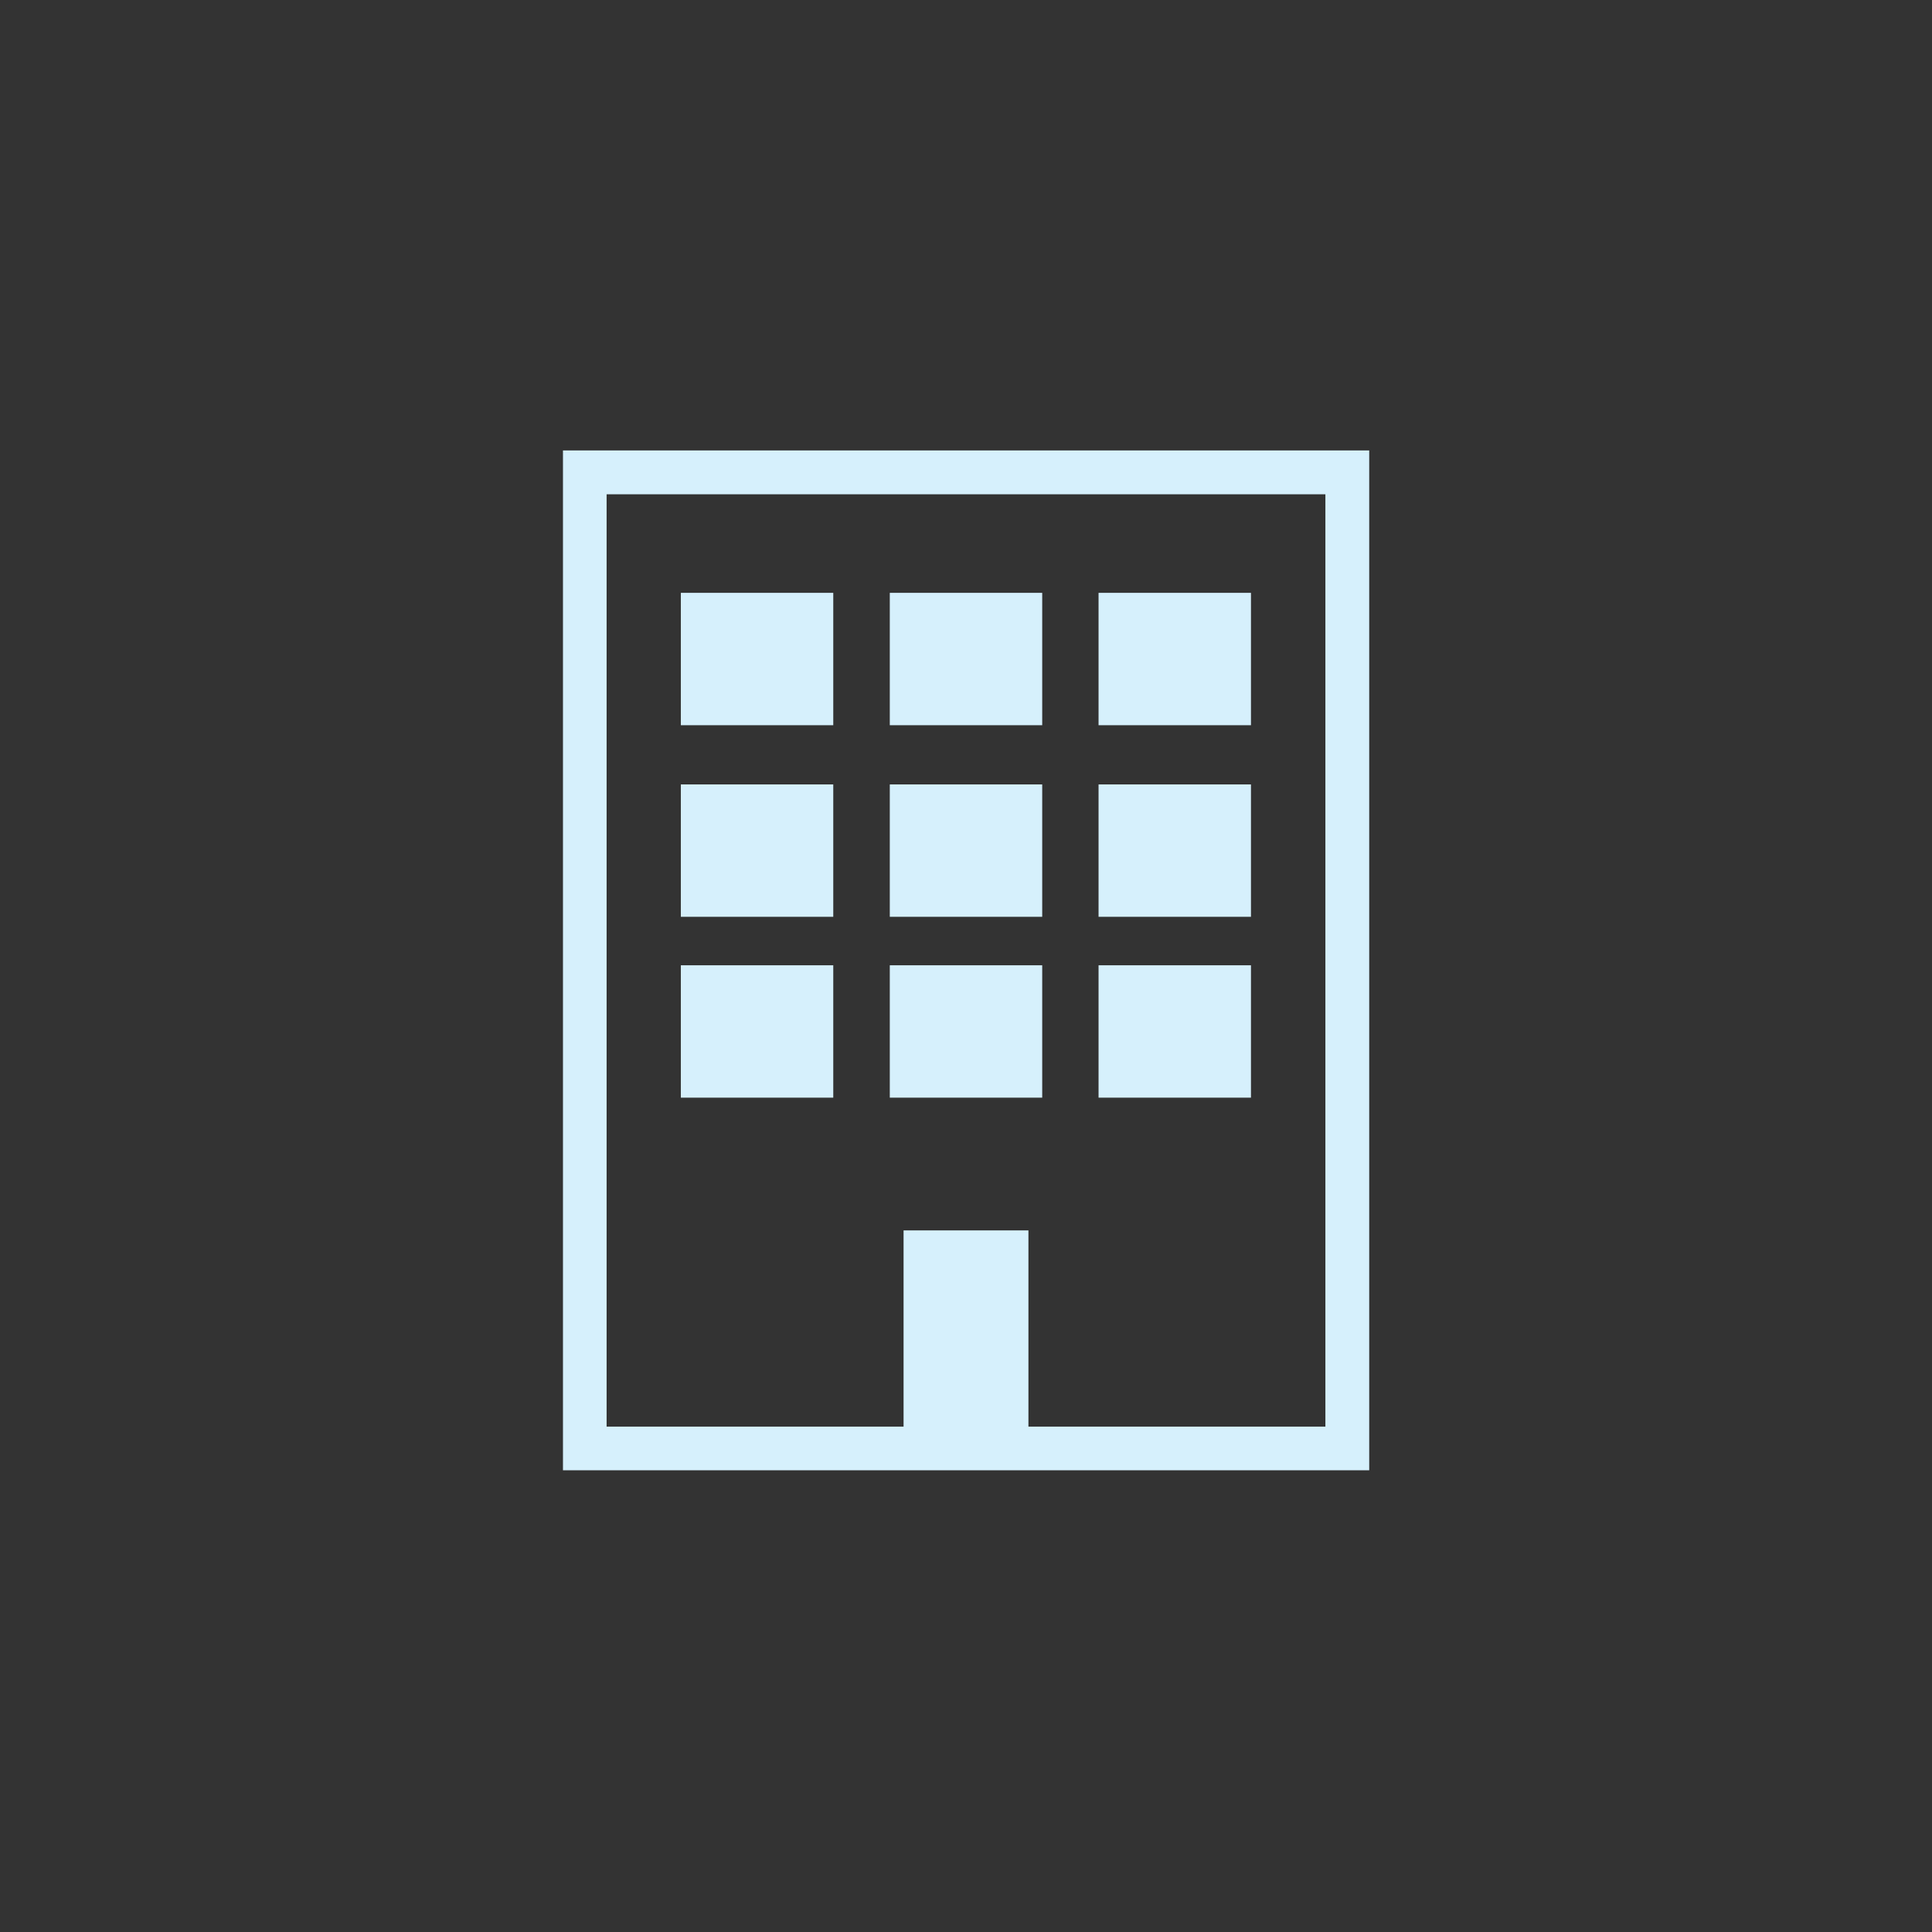
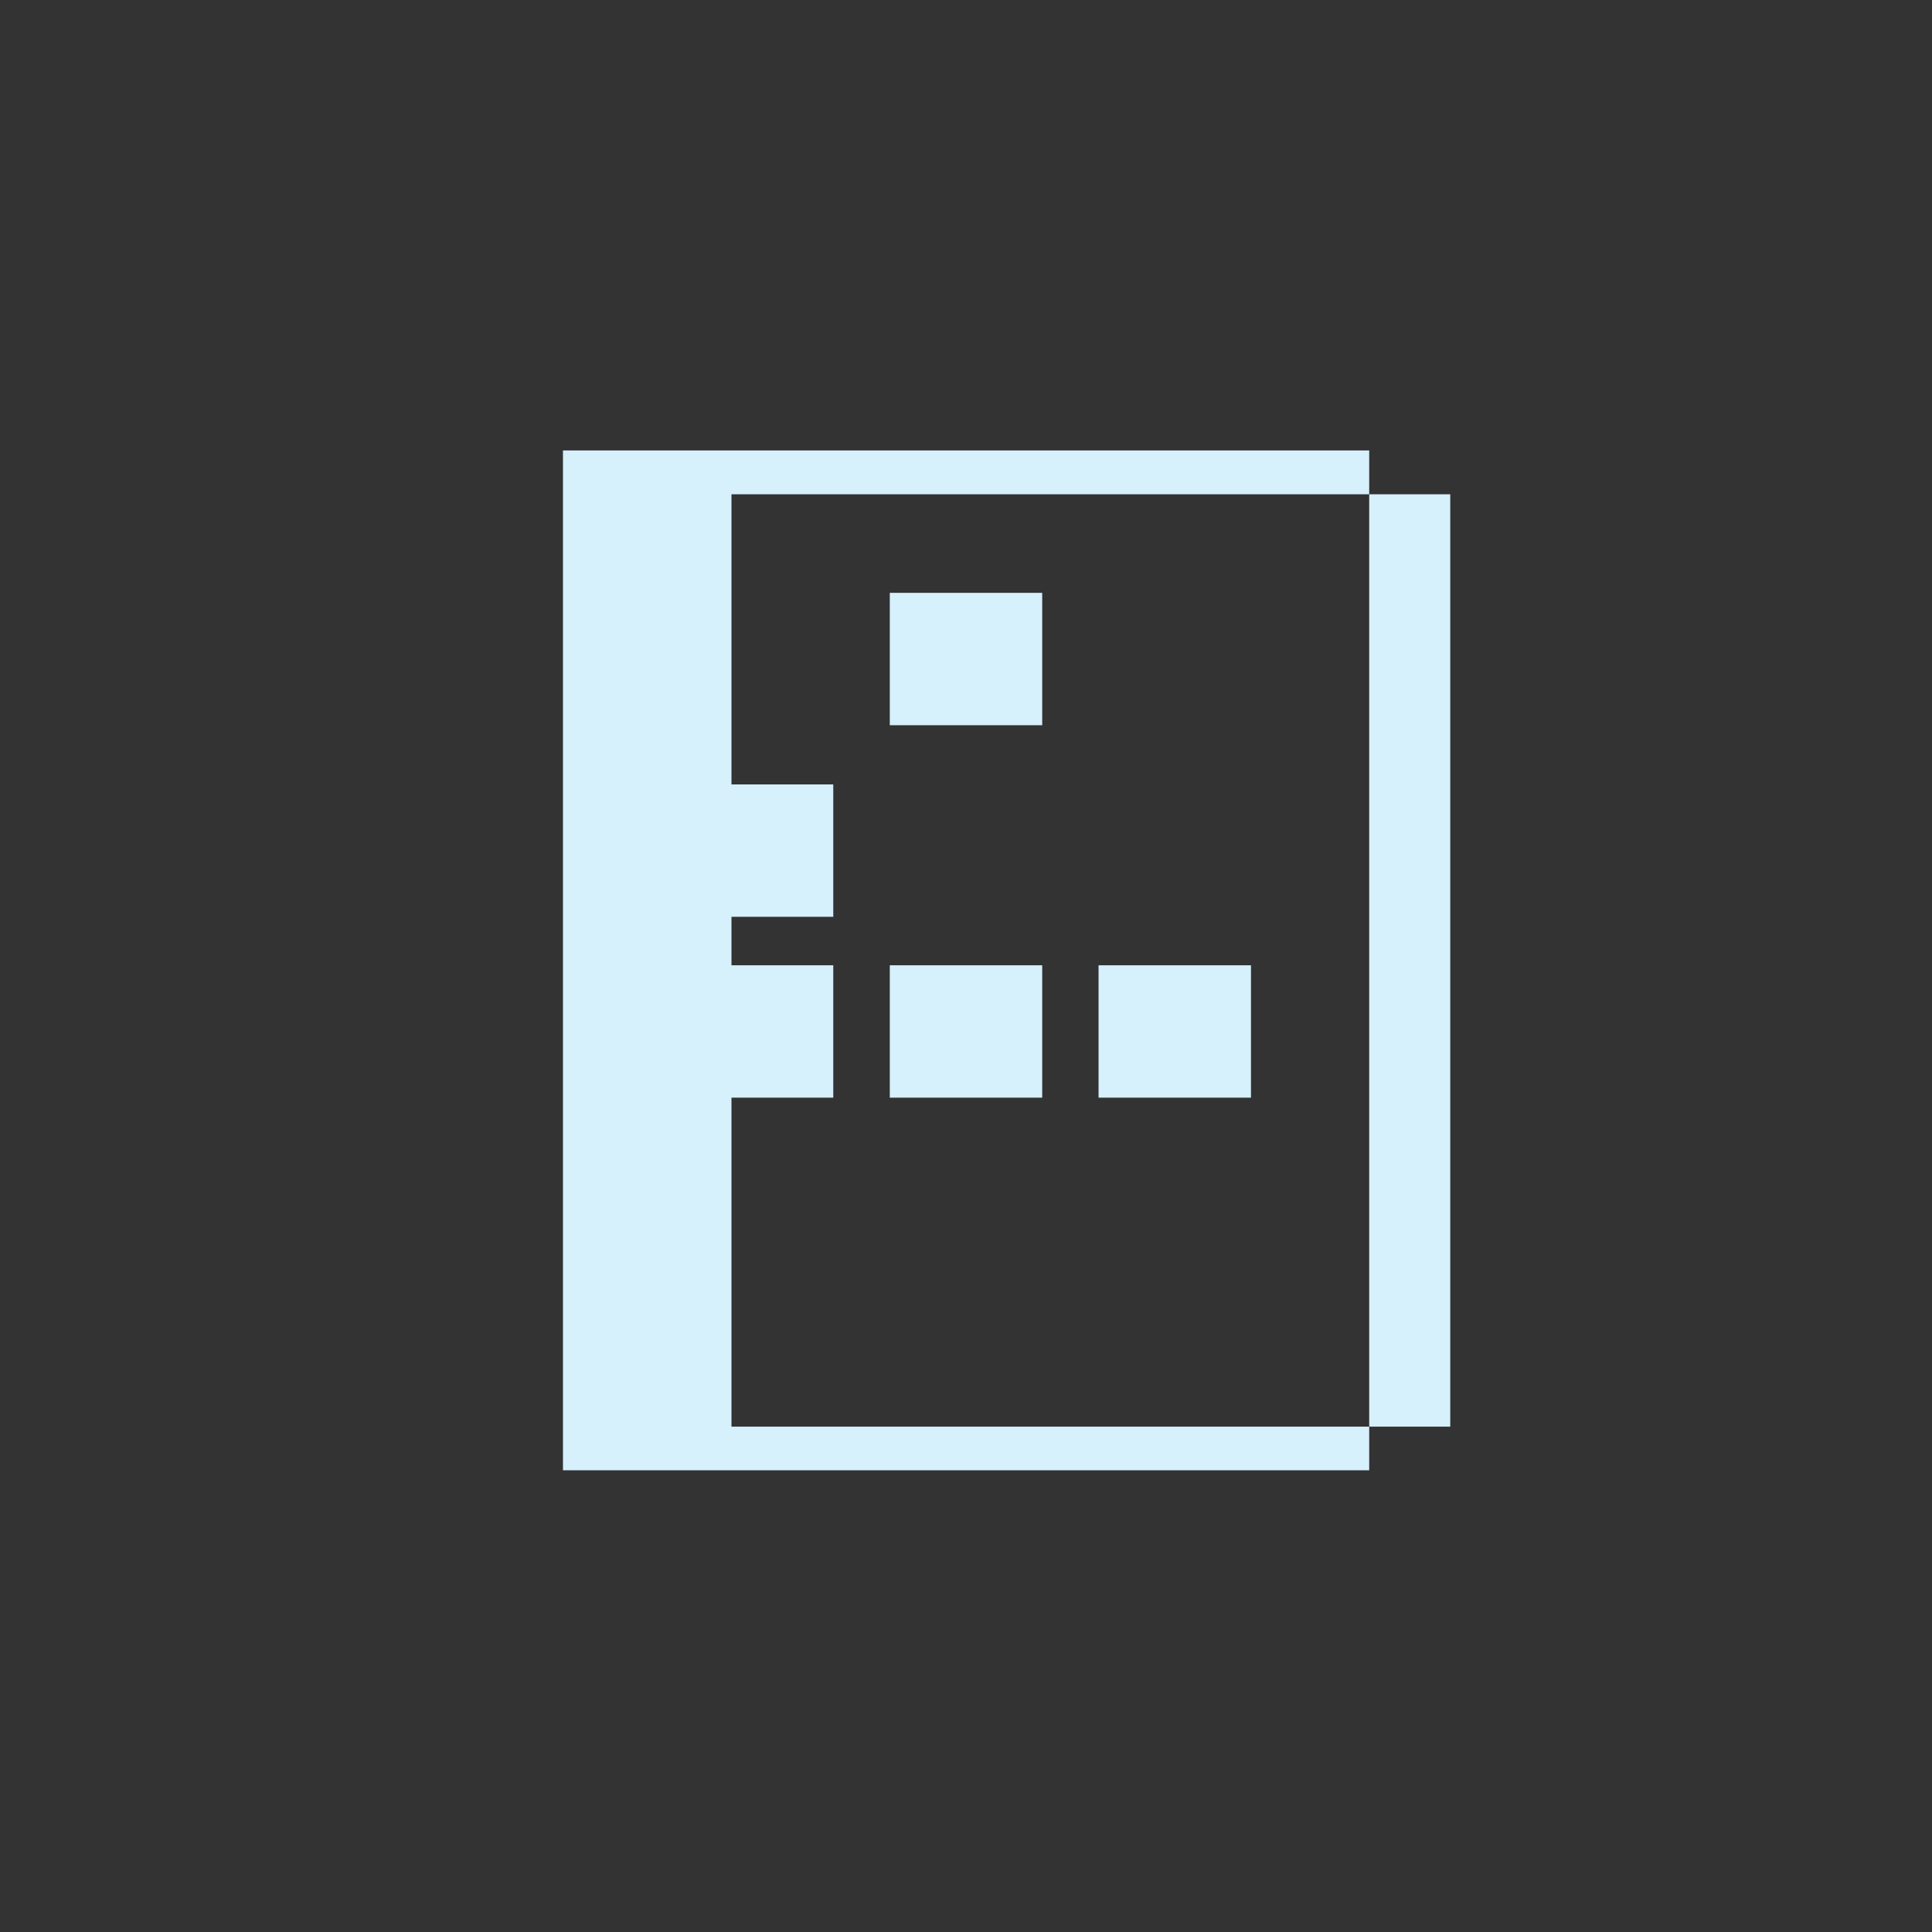
<svg xmlns="http://www.w3.org/2000/svg" id="Layer_1" version="1.1" viewBox="0 0 1080 1080">
  <rect x="0" y="0" width="1080" height="1080" fill="#333333" stroke="none" />
  <defs>
    <style> .st0 { fill: #d6f0fc; } </style>
  </defs>
-   <rect class="st0" x="380.6" y="331.4" width="85.2" height="74" />
  <rect class="st0" x="497.4" y="331.4" width="85.2" height="74" />
-   <rect class="st0" x="614.1" y="331.4" width="85.2" height="74" />
  <rect class="st0" x="380.6" y="438.5" width="85.2" height="74" />
-   <rect class="st0" x="497.4" y="438.5" width="85.2" height="74" />
-   <rect class="st0" x="614.1" y="438.5" width="85.2" height="74" />
  <rect class="st0" x="380.6" y="539.6" width="85.2" height="74" />
  <rect class="st0" x="497.4" y="539.6" width="85.2" height="74" />
  <rect class="st0" x="614.1" y="539.6" width="85.2" height="74" />
-   <path class="st0" d="M314.7,251.8v570.1h450.7V251.8h-450.7ZM740.9,797.5h-166v-109.7h-69.8v109.7h-166V276.3h401.8v521.2h0Z" />
+   <path class="st0" d="M314.7,251.8v570.1h450.7V251.8h-450.7ZM740.9,797.5h-166v-109.7v109.7h-166V276.3h401.8v521.2h0Z" />
</svg>